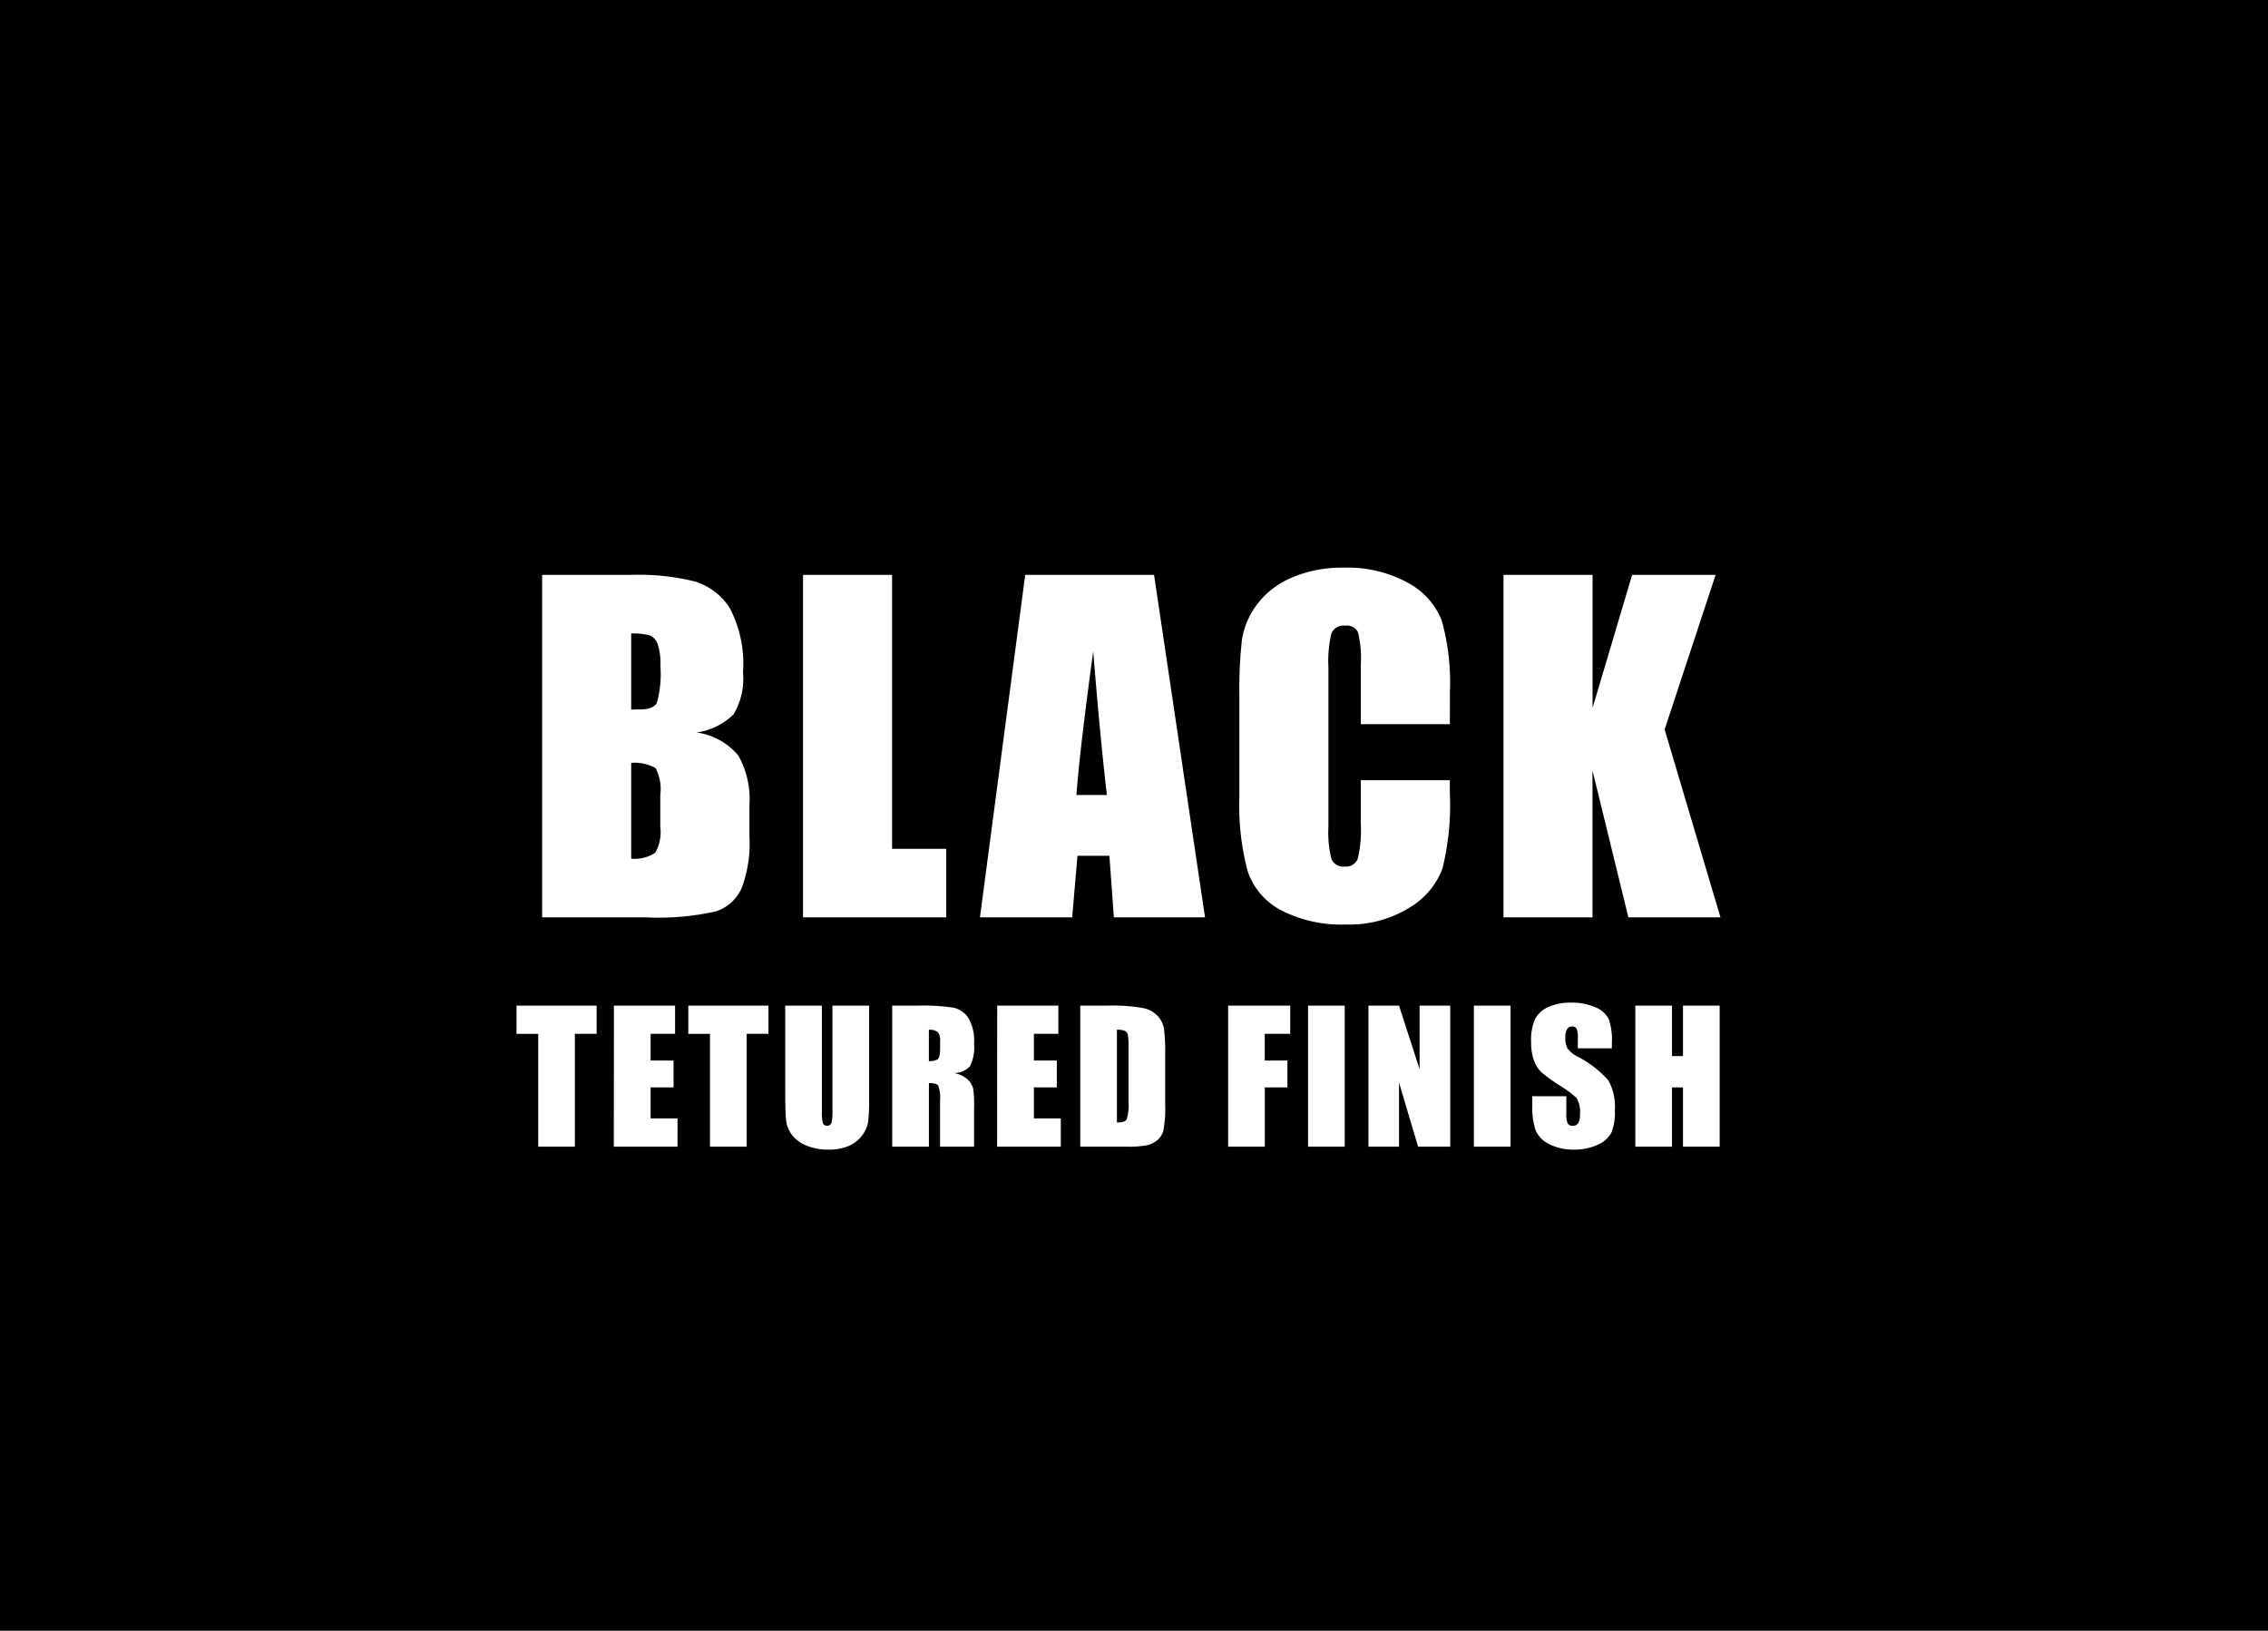
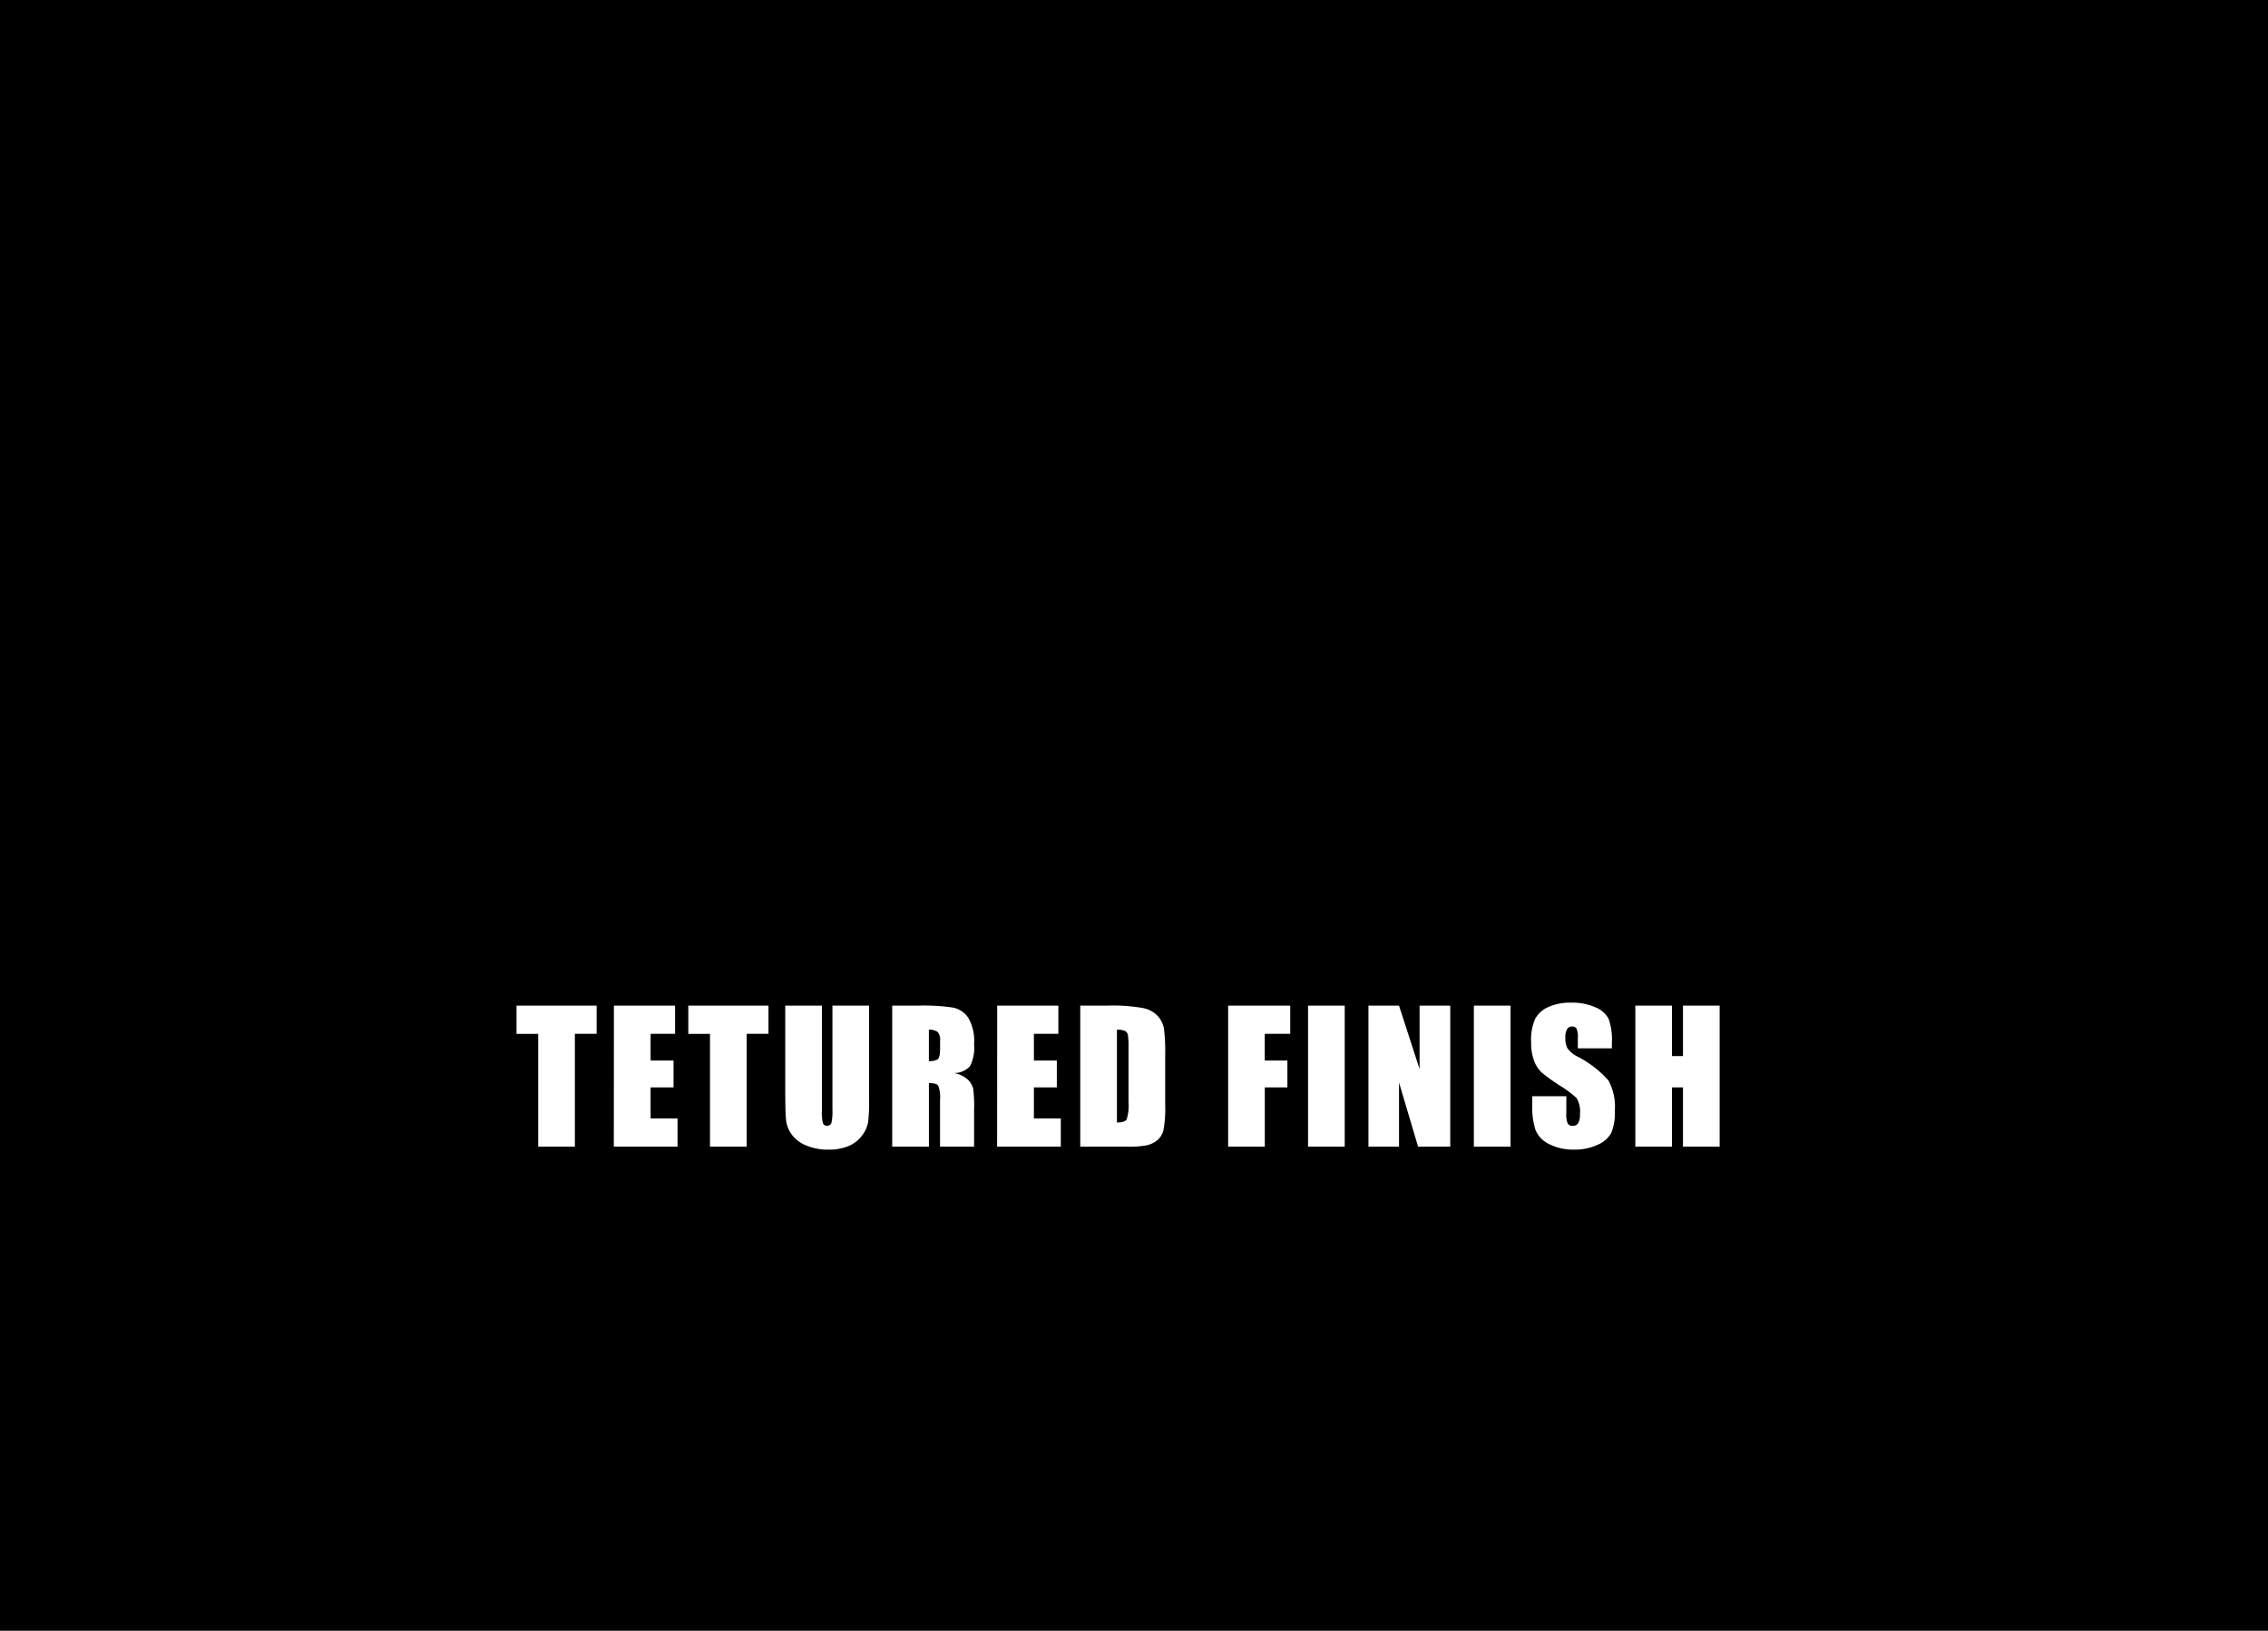
<svg xmlns="http://www.w3.org/2000/svg" width="89" height="64" viewBox="0 0 89 64">
  <g id="グループ_417" data-name="グループ 417" transform="translate(-9738 -1791)">
    <rect id="長方形_309" data-name="長方形 309" width="89" height="64" transform="translate(9738 1791)" />
-     <path id="パス_66" data-name="パス 66" d="M-22.726-13.439h3.486a9.191,9.191,0,0,1,2.5.257,2.481,2.481,0,0,1,1.374,1.042,4.686,4.686,0,0,1,.523,2.528,2.722,2.722,0,0,1-.369,1.644,2.575,2.575,0,0,1-1.457.714,2.586,2.586,0,0,1,1.644.909A3.5,3.5,0,0,1-14.591-4.4v1.245A4.943,4.943,0,0,1-14.9-1.137a1.678,1.678,0,0,1-.992.9A10.18,10.18,0,0,1-18.683,0h-4.042Zm3.495,2.3v2.988q.224-.008.349-.008.515,0,.656-.253a4.144,4.144,0,0,0,.141-1.448,2.341,2.341,0,0,0-.116-.884.557.557,0,0,0-.3-.32A2.694,2.694,0,0,0-19.231-11.14Zm0,5.08V-2.3a1.491,1.491,0,0,0,.942-.232,1.63,1.63,0,0,0,.2-1.021V-4.806a1.77,1.77,0,0,0-.183-1.046A1.637,1.637,0,0,0-19.231-6.06Zm10.238-7.379v10.75h2.125V0h-5.62V-13.439Zm10.28,0L3.287,0H-.291L-.465-2.416H-1.718L-1.926,0H-5.545l1.776-13.439ZM-.564-4.8Q-.83-7.081-1.1-10.434-1.627-6.583-1.76-4.8ZM12.894-7.579H9.4V-9.919a4.2,4.2,0,0,0-.112-1.274.481.481,0,0,0-.494-.253.516.516,0,0,0-.548.307A4.673,4.673,0,0,0,8.13-9.812v6.242a4.356,4.356,0,0,0,.116,1.278.5.5,0,0,0,.523.3.491.491,0,0,0,.51-.3,4.864,4.864,0,0,0,.12-1.4V-5.379h3.495v.523A10.3,10.3,0,0,1,12.6-1.9,3.02,3.02,0,0,1,11.3-.374,4.467,4.467,0,0,1,8.81.282,5.15,5.15,0,0,1,6.279-.274a2.7,2.7,0,0,1-1.32-1.54,10.106,10.106,0,0,1-.324-2.959V-8.7a17.458,17.458,0,0,1,.1-2.179,3.05,3.05,0,0,1,.594-1.4A3.309,3.309,0,0,1,6.7-13.335a4.948,4.948,0,0,1,2.013-.386,4.921,4.921,0,0,1,2.548.6,2.865,2.865,0,0,1,1.32,1.49,8.97,8.97,0,0,1,.315,2.777Zm10.429-5.86-2,6.068L23.514,0H19.9L18.492-5.761V0H15V-13.439h3.495v5.221l1.552-5.221Z" transform="translate(9782 1827)" fill="#fff" />
    <path id="パス_67" data-name="パス 67" d="M-20.587-5.534v1.107h-.854V0H-22.88V-4.426h-.851V-5.534Zm.678,0h2.4v1.107h-.96v1.049h.9v1.053h-.9v1.217h1.056V0h-2.5Zm6.065,0v1.107H-14.7V0h-1.439V-4.426h-.851V-5.534Zm3.949,0v3.7a6.418,6.418,0,0,1-.041.884,1.2,1.2,0,0,1-.243.523,1.259,1.259,0,0,1-.531.407,2,2,0,0,1-.778.138,2.187,2.187,0,0,1-.875-.164,1.317,1.317,0,0,1-.567-.427,1.183,1.183,0,0,1-.222-.555q-.034-.292-.034-1.229V-5.534h1.439v4.149a1.637,1.637,0,0,0,.039.463.154.154,0,0,0,.159.1.166.166,0,0,0,.176-.111,2.068,2.068,0,0,0,.039-.525V-5.534Zm.907,0h1.019a7.787,7.787,0,0,1,1.379.079.949.949,0,0,1,.588.4,1.823,1.823,0,0,1,.227,1.031,1.61,1.61,0,0,1-.161.868.844.844,0,0,1-.632.267,1.081,1.081,0,0,1,.574.284.847.847,0,0,1,.183.326,5.155,5.155,0,0,1,.036.819V0H-7.111V-1.839a1.268,1.268,0,0,0-.07-.55q-.07-.106-.367-.106V0H-8.988Zm1.439.947v1.23a.633.633,0,0,0,.34-.067q.1-.067.1-.432v-.3A.461.461,0,0,0-7.205-4.5.535.535,0,0,0-7.549-4.587Zm2.681-.947h2.4v1.107h-.96v1.049h.9v1.053h-.9v1.217h1.056V0h-2.5Zm3.259,0H-.532a6.7,6.7,0,0,1,1.41.1,1.081,1.081,0,0,1,.559.314,1,1,0,0,1,.239.487,7.36,7.36,0,0,1,.048,1.054v1.938a4.5,4.5,0,0,1-.07,1,.749.749,0,0,1-.244.393,1.017,1.017,0,0,1-.431.2A3.892,3.892,0,0,1,.206,0H-1.609Zm1.439.947v3.64q.311,0,.383-.125A1.827,1.827,0,0,0,.285-1.75V-3.9a2.886,2.886,0,0,0-.024-.482.229.229,0,0,0-.109-.156A.71.71,0,0,0-.17-4.587Zm4.364-.947H6.631v1.107h-1v1.049h.889v1.053H5.633V0H4.194Zm4.575,0V0H7.33V-5.534Zm4.141,0V0H11.648L10.9-2.516V0H9.7V-5.534h1.2l.807,2.492V-5.534Zm2.367,0V0H13.837V-5.534Zm3.976,1.675H17.916v-.41a.8.8,0,0,0-.051-.366.189.189,0,0,0-.171-.079.218.218,0,0,0-.2.106.614.614,0,0,0-.067.321.908.908,0,0,0,.075.417,1.091,1.091,0,0,0,.407.338,4.109,4.109,0,0,1,1.21.937,2.146,2.146,0,0,1,.25,1.179,2.069,2.069,0,0,1-.138.872,1.084,1.084,0,0,1-.535.47,2.116,2.116,0,0,1-.923.19A2.063,2.063,0,0,1,16.79-.1a1.073,1.073,0,0,1-.535-.557,2.856,2.856,0,0,1-.126-.96v-.362h1.336v.673a.886.886,0,0,0,.056.4.218.218,0,0,0,.2.089.234.234,0,0,0,.214-.113A.644.644,0,0,0,18-1.268a1.038,1.038,0,0,0-.133-.639,4.249,4.249,0,0,0-.673-.5,6.624,6.624,0,0,1-.711-.516A1.208,1.208,0,0,1,16.2-3.37a1.955,1.955,0,0,1-.115-.725,2.01,2.01,0,0,1,.162-.93,1.093,1.093,0,0,1,.525-.46,2.093,2.093,0,0,1,.875-.166,2.28,2.28,0,0,1,.955.181,1,1,0,0,1,.523.456,2.416,2.416,0,0,1,.128.935Zm4.229-1.675V0H22.043V-2.324h-.431V0H20.173V-5.534h1.439v1.979h.431V-5.534Z" transform="translate(9782 1836)" fill="#fff" />
  </g>
</svg>